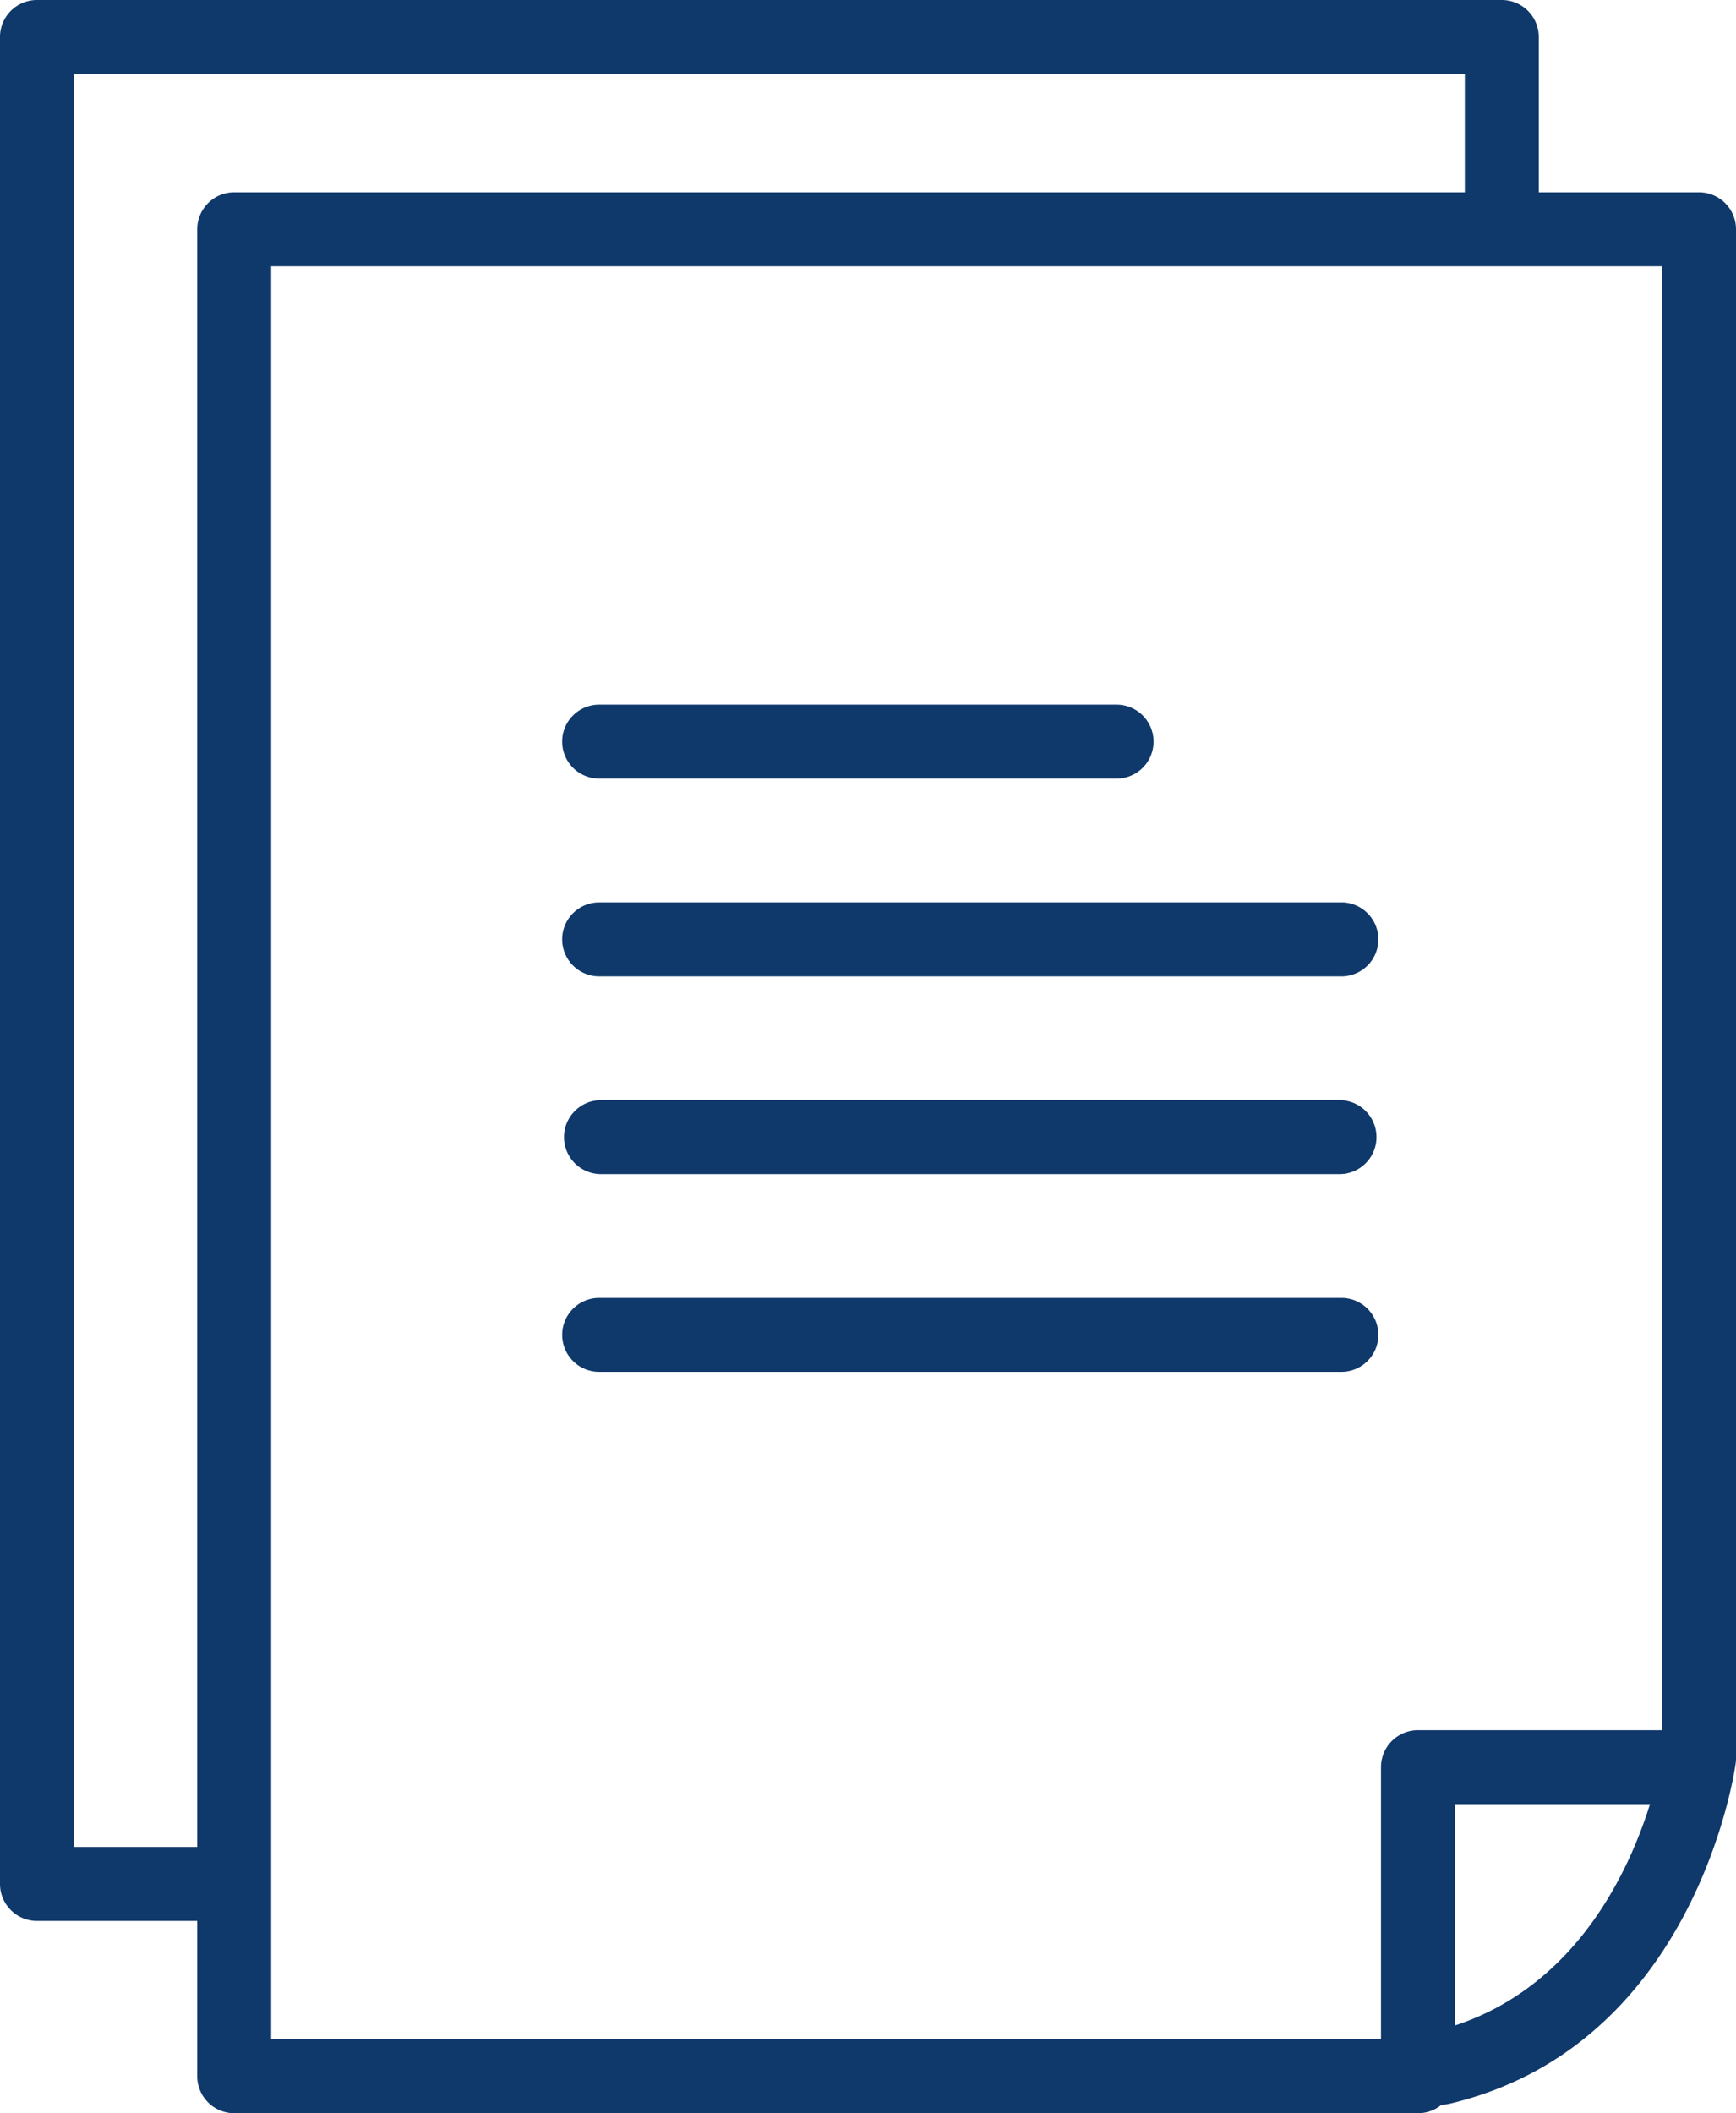
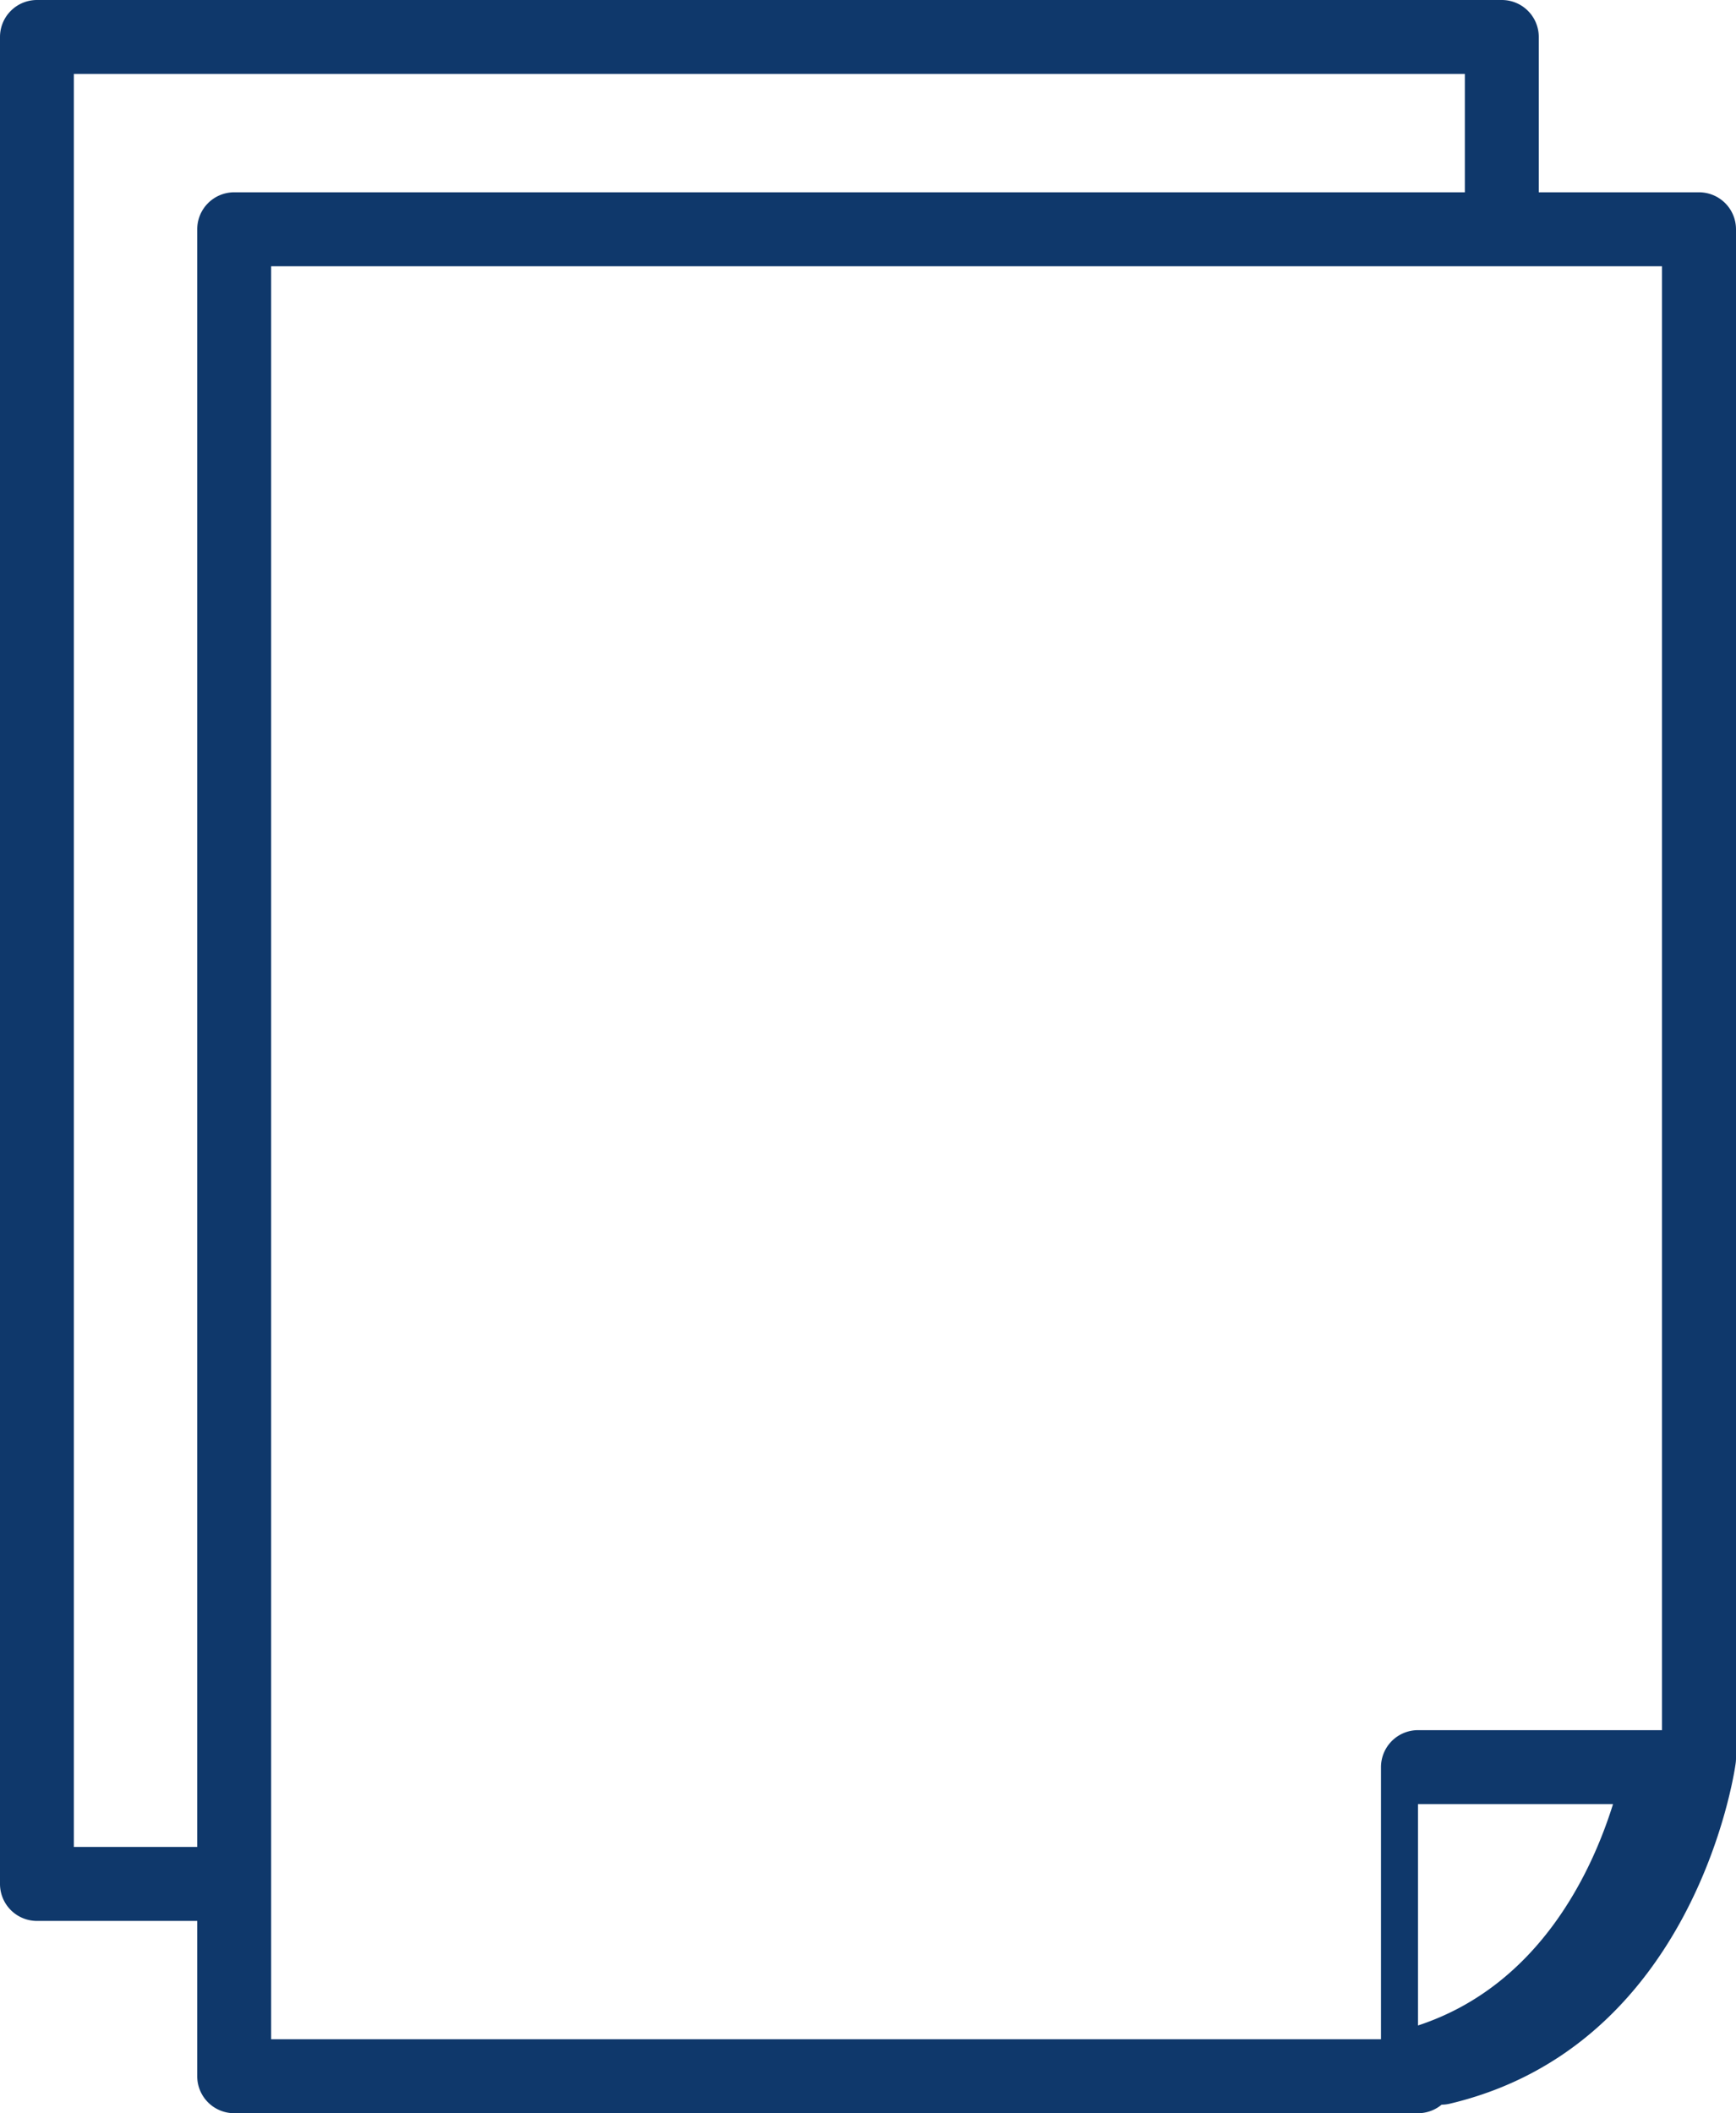
<svg xmlns="http://www.w3.org/2000/svg" width="74.58" height="90.757" viewBox="0 0 74.58 90.757">
-   <path d="M74.564,75.739a1.523,1.523,0,0,0,.016-.22V9.847a1.588,1.588,0,0,0-1.589-1.588H66.107V1.588A1.588,1.588,0,0,0,64.519,0H1.589A1.588,1.588,0,0,0,0,1.588V80.911A1.588,1.588,0,0,0,1.589,82.5H8.473v6.67a1.588,1.588,0,0,0,1.588,1.588H60.918a1.581,1.581,0,0,0,1.014-.366,1.569,1.569,0,0,0,.354-.043C72.747,87.871,74.5,76.233,74.564,75.739M8.473,9.847V79.323h-5.3V3.177H62.931V8.259H10.061A1.588,1.588,0,0,0,8.473,9.847m52.445,64.46A1.588,1.588,0,0,0,59.329,75.9V87.581H11.649V11.435H71.4V74.307ZM62.506,86.99V77.483h8.379c-.9,2.883-3.157,7.793-8.379,9.507" fill="#0f386b" />
-   <path d="M79.086,73.19H47.2a1.588,1.588,0,0,0,0,3.177H79.086a1.588,1.588,0,0,0,0-3.177" transform="translate(-21.459 -34.435)" fill="#0f386b" />
-   <path d="M79.086,105.271H47.2a1.588,1.588,0,0,0,0,3.176H79.086a1.588,1.588,0,0,0,0-3.176" transform="translate(-21.459 -49.529)" fill="#0f386b" />
-   <path d="M47.2,60.328H69.428a1.588,1.588,0,1,0,0-3.177H47.2a1.588,1.588,0,0,0,0,3.177" transform="translate(-21.459 -26.889)" fill="#0f386b" />
-   <path d="M47.351,92.408H79.077a1.588,1.588,0,0,0,0-3.177H47.351a1.588,1.588,0,0,0,0,3.177" transform="translate(-21.531 -41.982)" fill="#0f386b" />
+   <path d="M74.564,75.739a1.523,1.523,0,0,0,.016-.22V9.847a1.588,1.588,0,0,0-1.589-1.588H66.107V1.588A1.588,1.588,0,0,0,64.519,0H1.589A1.588,1.588,0,0,0,0,1.588V80.911A1.588,1.588,0,0,0,1.589,82.5H8.473v6.67a1.588,1.588,0,0,0,1.588,1.588H60.918a1.581,1.581,0,0,0,1.014-.366,1.569,1.569,0,0,0,.354-.043C72.747,87.871,74.5,76.233,74.564,75.739M8.473,9.847V79.323h-5.3V3.177H62.931V8.259H10.061A1.588,1.588,0,0,0,8.473,9.847m52.445,64.46A1.588,1.588,0,0,0,59.329,75.9V87.581H11.649V11.435H71.4V74.307ZV77.483h8.379c-.9,2.883-3.157,7.793-8.379,9.507" fill="#0f386b" />
</svg>